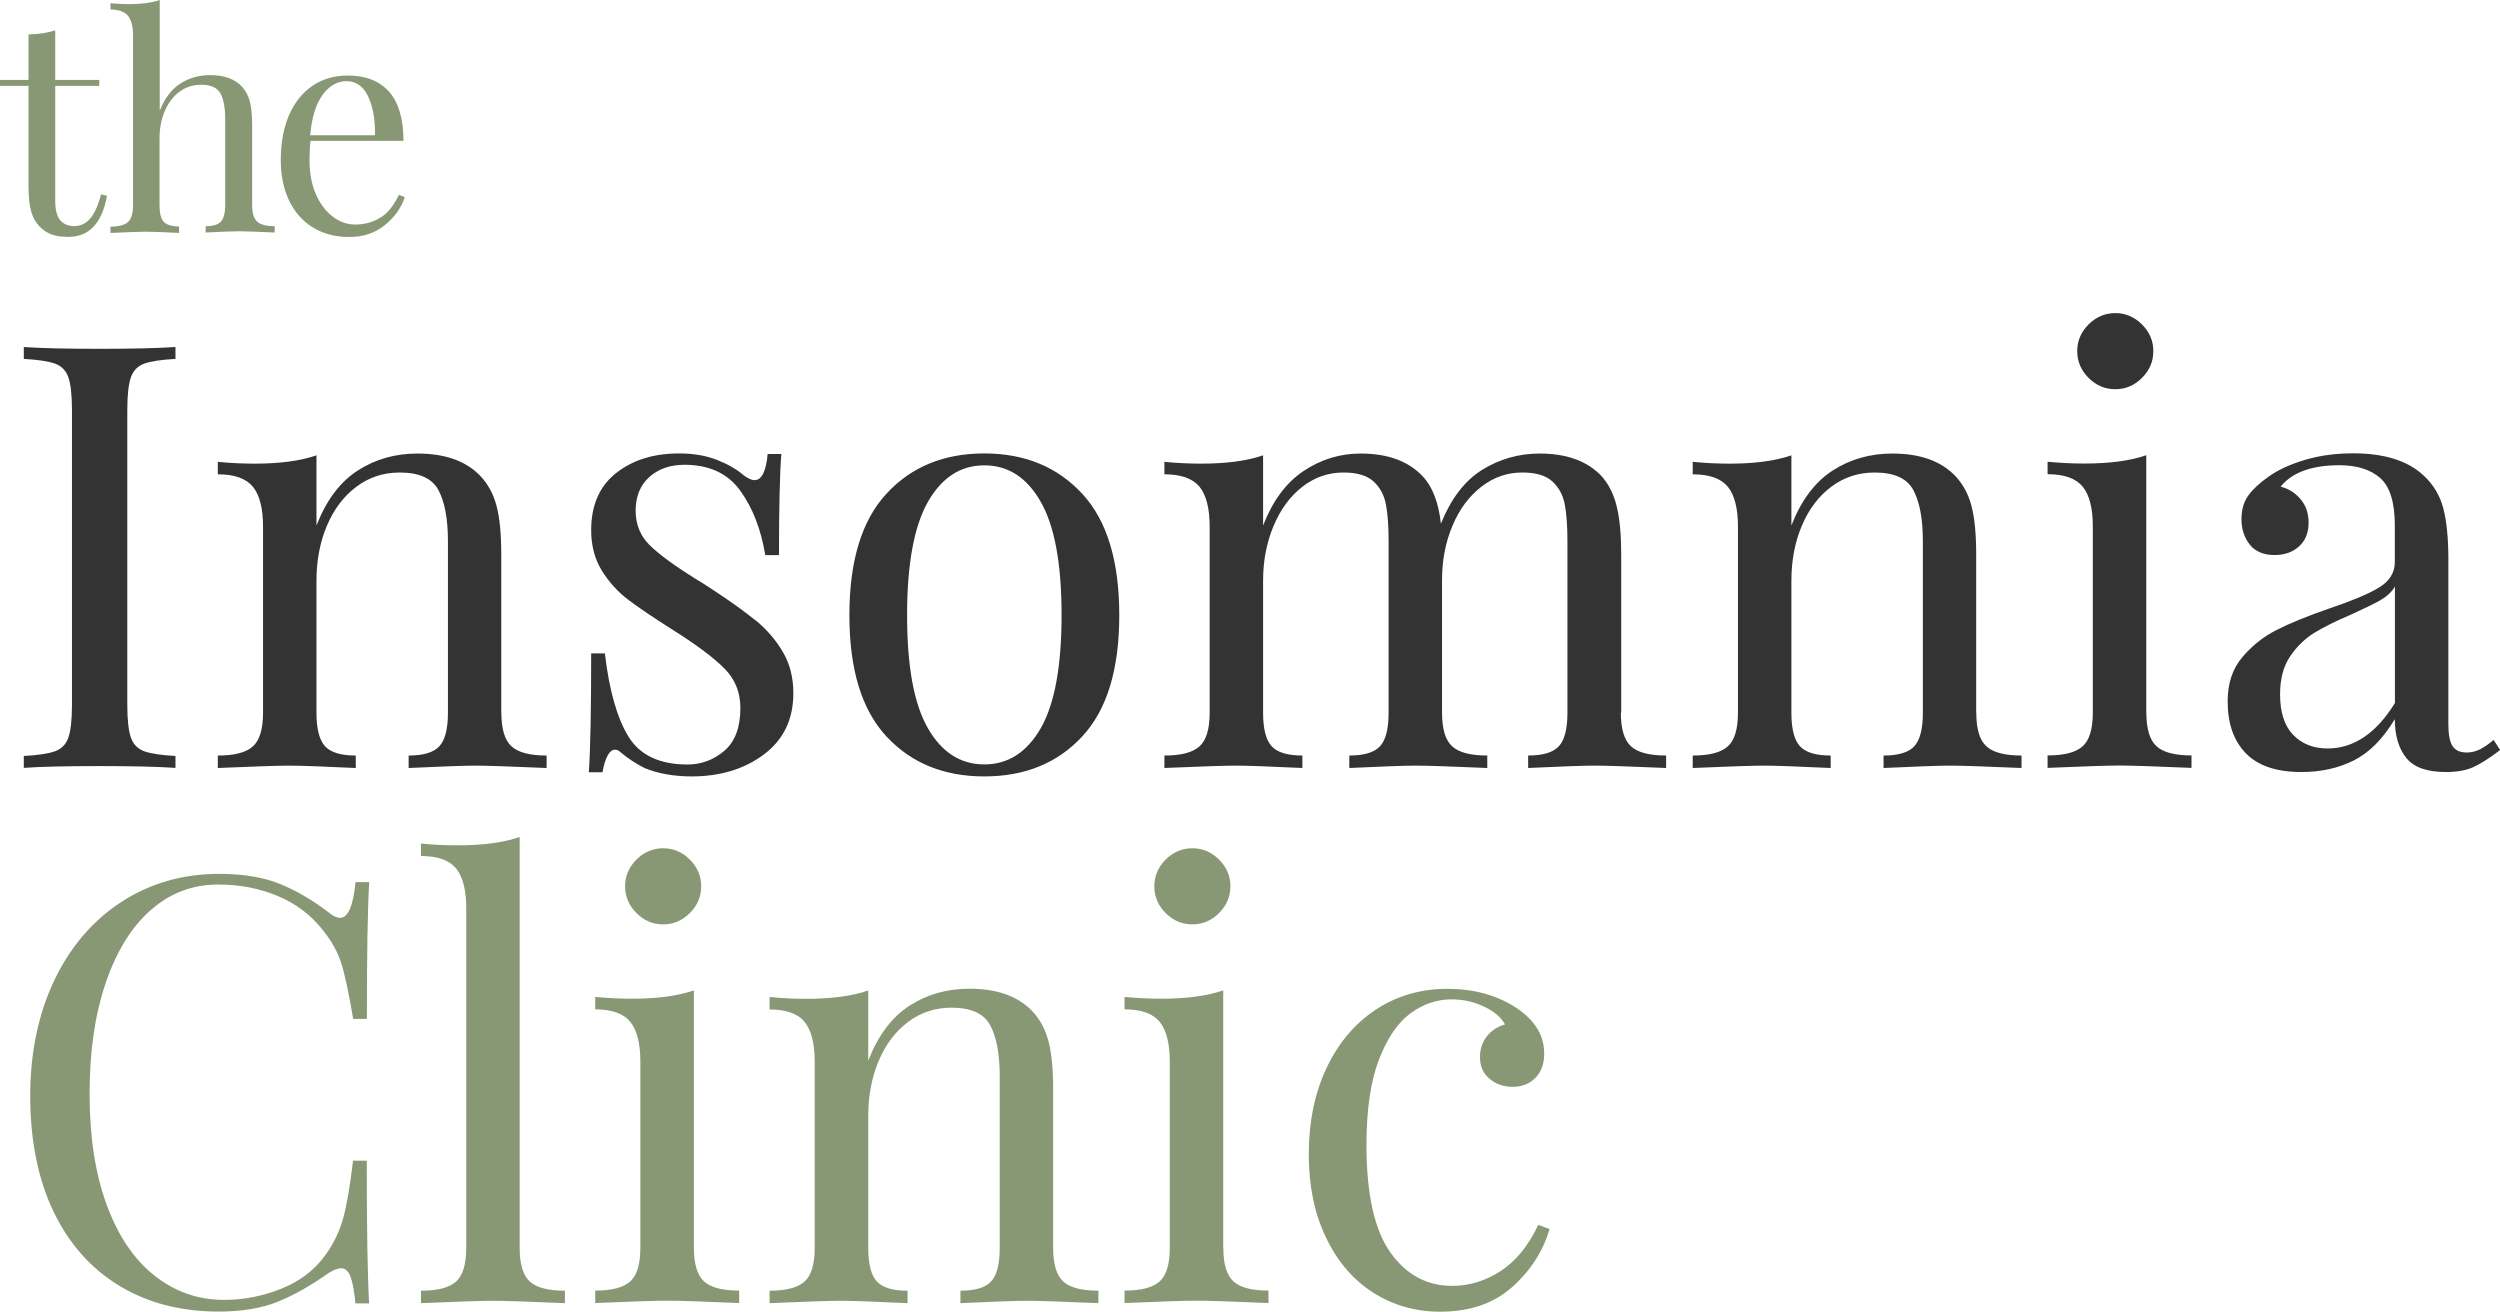
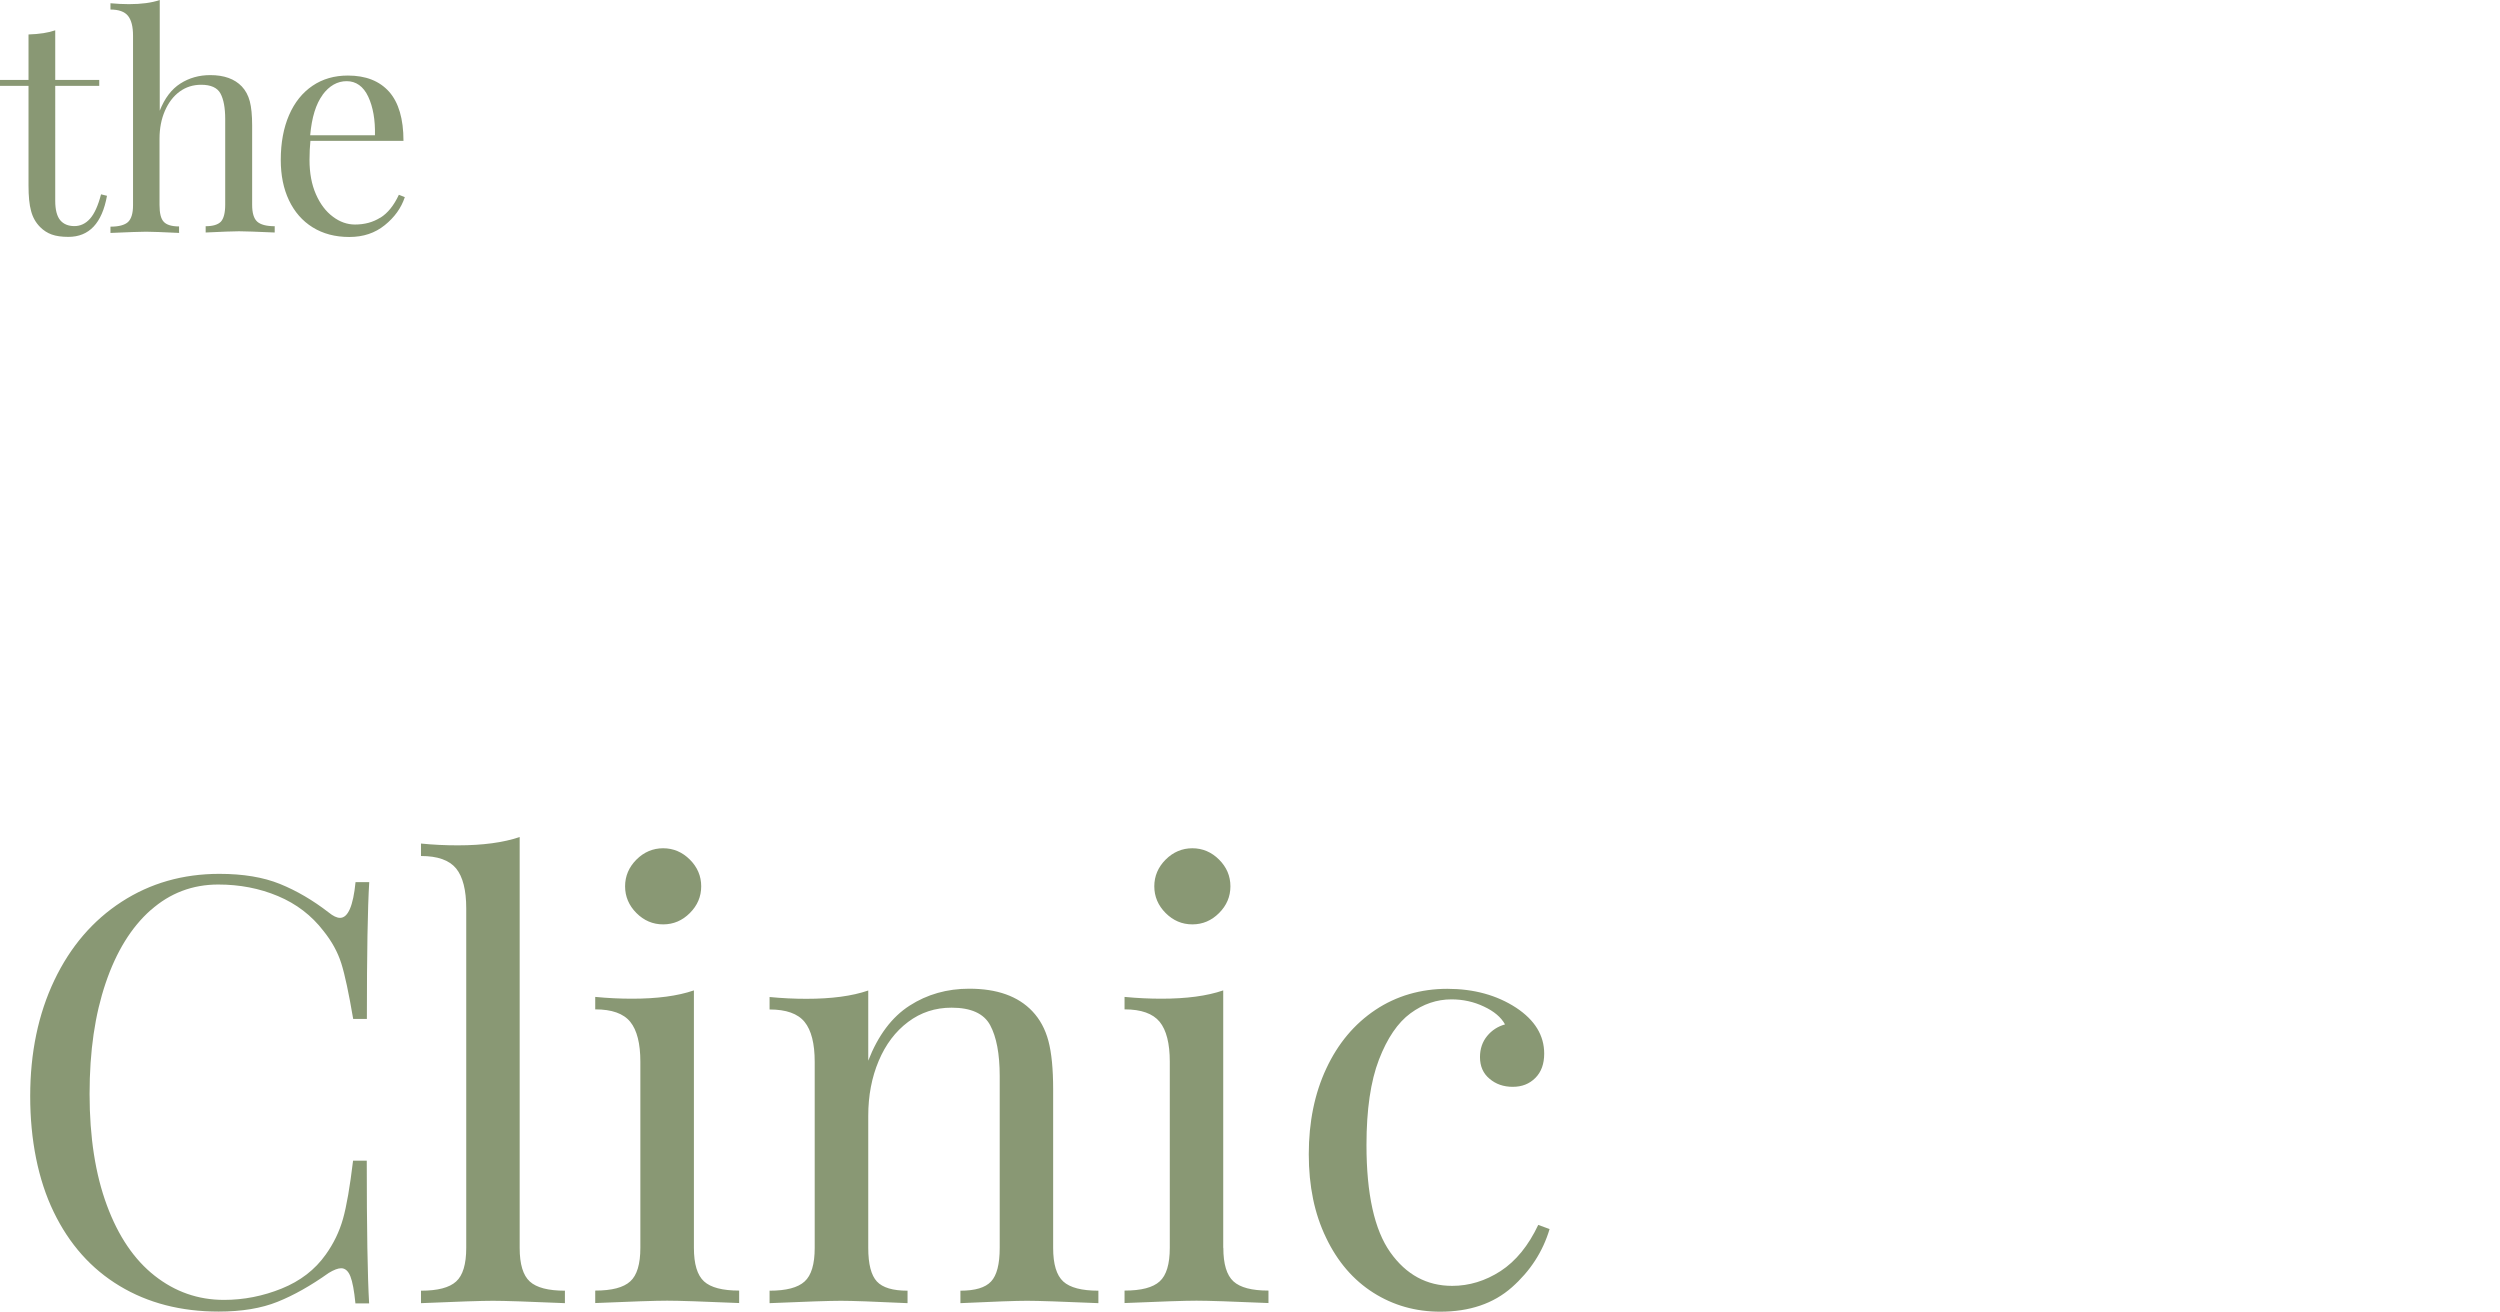
<svg xmlns="http://www.w3.org/2000/svg" id="Layer_2" data-name="Layer 2" viewBox="0 0 222.69 116.83">
  <defs>
    <style>
      .cls-1 {
        fill: #899874;
      }

      .cls-1, .cls-2 {
        stroke-width: 0px;
      }

      .cls-2 {
        fill: #333;
      }
    </style>
  </defs>
  <g id="Layer_1-2" data-name="Layer 1">
    <g>
-       <path class="cls-2" d="m44.65,63.49v-14.14c0-1.8-.14-3.23-.42-4.29-.28-1.06-.76-1.94-1.43-2.65-1.27-1.34-3.14-2.01-5.61-2.01-1.98,0-3.75.5-5.32,1.51-1.57,1.01-2.8,2.64-3.68,4.9v-6.25c-1.45.5-3.28.74-5.51.74-1.06,0-2.15-.05-3.28-.16v1.11c1.48,0,2.52.37,3.13,1.11.6.74.9,1.93.9,3.55v16.58c0,1.45-.3,2.45-.9,2.99-.6.55-1.64.82-3.13.82v1.11c3.25-.14,5.37-.21,6.36-.21s2.97.07,5.93.21v-1.11c-1.31,0-2.22-.27-2.73-.82-.51-.55-.77-1.54-.77-2.99v-11.76c0-1.8.31-3.43.93-4.9.62-1.47,1.49-2.62,2.62-3.47,1.13-.85,2.42-1.27,3.87-1.27,1.73,0,2.88.52,3.44,1.56.56,1.04.85,2.55.85,4.53v15.31c0,1.45-.26,2.45-.77,2.99-.51.55-1.42.82-2.73.82v1.11c2.97-.14,4.94-.21,5.93-.21s3.11.07,6.36.21v-1.11c-1.48,0-2.53-.27-3.13-.82-.6-.55-.9-1.54-.9-2.99Zm22.67-8.21c-.99-.81-2.3-1.75-3.92-2.81-.64-.42-1.11-.72-1.43-.9-1.87-1.17-3.23-2.16-4.08-2.99-.85-.83-1.27-1.86-1.27-3.1s.41-2.27,1.22-2.99c.81-.72,1.85-1.09,3.13-1.09,2.19,0,3.84.76,4.95,2.28,1.11,1.52,1.86,3.44,2.25,5.77h1.22c0-4.27.07-7.27.21-9.01h-1.22c-.14,1.55-.53,2.33-1.17,2.33-.25,0-.57-.14-.95-.42-.6-.53-1.4-.99-2.38-1.38-.99-.39-2.12-.58-3.39-.58-2.26,0-4.13.58-5.61,1.75-1.48,1.17-2.22,2.86-2.22,5.09,0,1.38.32,2.58.95,3.6.64,1.02,1.42,1.89,2.36,2.6.94.71,2.27,1.61,4,2.7,2.12,1.34,3.65,2.49,4.58,3.44.94.95,1.4,2.12,1.4,3.5,0,1.73-.48,3-1.43,3.81-.95.81-2.05,1.22-3.28,1.22-2.47,0-4.22-.82-5.24-2.46-1.02-1.64-1.73-4.12-2.12-7.44h-1.22c0,5.05-.07,8.58-.21,10.59h1.22c.11-.64.26-1.13.45-1.48.19-.35.41-.53.66-.53.18,0,.34.07.48.21.67.57,1.39,1.04,2.17,1.43,1.2.49,2.6.74,4.18.74,2.54,0,4.69-.65,6.44-1.96,1.75-1.31,2.62-3.13,2.62-5.46,0-1.38-.31-2.6-.93-3.66-.62-1.06-1.42-1.99-2.41-2.81ZM2.12,30.91v1.06c1.27.07,2.2.21,2.78.42.58.21.98.62,1.19,1.22.21.6.32,1.57.32,2.91v26.27c0,1.34-.11,2.31-.32,2.91-.21.6-.61,1.01-1.19,1.22-.58.21-1.51.35-2.78.42v1.06c1.48-.11,3.74-.16,6.78-.16,2.86,0,5.1.05,6.73.16v-1.06c-1.27-.07-2.2-.21-2.78-.42-.58-.21-.98-.62-1.19-1.22-.21-.6-.32-1.57-.32-2.91v-26.27c0-1.34.11-2.31.32-2.91.21-.6.61-1.01,1.19-1.22.58-.21,1.51-.35,2.78-.42v-1.06c-1.66.11-3.9.16-6.73.16-3.04,0-5.3-.05-6.78-.16Zm186.3,3.76c.92,0,1.71-.34,2.38-1.01.67-.67,1.01-1.46,1.01-2.38s-.34-1.71-1.01-2.38c-.67-.67-1.47-1.01-2.38-1.01s-1.71.34-2.38,1.01c-.67.67-1.01,1.47-1.01,2.38s.34,1.71,1.01,2.38c.67.67,1.46,1.01,2.38,1.01Zm33.69,31.25c-.42.35-.82.63-1.19.82-.37.19-.77.29-1.19.29-.6,0-1.02-.19-1.27-.58-.25-.39-.37-1.02-.37-1.91v-14.73c0-1.87-.15-3.38-.45-4.53-.3-1.15-.89-2.13-1.77-2.94-1.41-1.31-3.5-1.96-6.25-1.96-1.55,0-2.98.19-4.29.58-1.31.39-2.38.88-3.23,1.48-.81.57-1.42,1.13-1.83,1.7-.41.57-.61,1.27-.61,2.12s.25,1.63.74,2.25c.49.62,1.24.93,2.22.93.88,0,1.61-.26,2.17-.77.56-.51.85-1.21.85-2.09s-.24-1.55-.72-2.12c-.48-.56-1.07-.94-1.77-1.11,1.02-1.27,2.77-1.91,5.24-1.91,1.55,0,2.76.38,3.63,1.14.86.76,1.3,2.16,1.3,4.21v3.28c0,.95-.48,1.71-1.43,2.28-.95.57-2.42,1.18-4.4,1.85-1.94.67-3.51,1.31-4.69,1.91-1.18.6-2.21,1.41-3.07,2.44-.87,1.02-1.3,2.33-1.3,3.92,0,1.98.54,3.52,1.62,4.63,1.08,1.11,2.73,1.67,4.95,1.67,1.73,0,3.28-.34,4.66-1.03,1.38-.69,2.6-1.92,3.66-3.68,0,1.45.34,2.6,1.01,3.44.67.85,1.85,1.27,3.55,1.27.99,0,1.81-.15,2.46-.45.65-.3,1.44-.8,2.36-1.51l-.58-.9Zm-8.79-3.28c-1.66,2.68-3.66,4.03-5.99,4.03-1.27,0-2.3-.41-3.07-1.22-.78-.81-1.16-2.01-1.16-3.6,0-1.38.3-2.51.9-3.39.6-.88,1.32-1.58,2.15-2.09.83-.51,1.92-1.05,3.26-1.62,1.17-.53,2.03-.95,2.6-1.27.56-.32,1.01-.72,1.32-1.22v10.38Zm-22.14.85v-22.94c-1.45.5-3.28.74-5.51.74-1.06,0-2.15-.05-3.28-.16v1.11c1.48,0,2.52.37,3.13,1.11.6.74.9,1.93.9,3.55v16.58c0,1.45-.3,2.45-.9,2.99-.6.55-1.64.82-3.13.82v1.11c3.25-.14,5.39-.21,6.41-.21s3.16.07,6.41.21v-1.11c-1.48,0-2.52-.27-3.12-.82-.6-.55-.9-1.54-.9-2.99Zm-15.15,0v-14.14c0-1.8-.14-3.23-.42-4.29-.28-1.06-.76-1.94-1.43-2.65-1.27-1.34-3.14-2.01-5.61-2.01-1.98,0-3.75.5-5.32,1.51-1.57,1.01-2.8,2.64-3.68,4.9v-6.25c-1.45.5-3.28.74-5.51.74-1.06,0-2.15-.05-3.28-.16v1.11c1.48,0,2.52.37,3.13,1.11.6.74.9,1.93.9,3.55v16.58c0,1.45-.3,2.45-.9,2.99-.6.55-1.64.82-3.13.82v1.11c3.25-.14,5.37-.21,6.36-.21s2.97.07,5.93.21v-1.11c-1.31,0-2.22-.27-2.73-.82-.51-.55-.77-1.54-.77-2.99v-11.76c0-1.8.31-3.43.93-4.9.62-1.47,1.49-2.62,2.62-3.47,1.13-.85,2.42-1.27,3.87-1.27,1.73,0,2.88.52,3.44,1.56.56,1.04.85,2.55.85,4.53v15.31c0,1.45-.26,2.45-.77,2.99-.51.55-1.42.82-2.73.82v1.11c2.97-.14,4.94-.21,5.93-.21s3.11.07,6.36.21v-1.11c-1.48,0-2.53-.27-3.13-.82-.6-.55-.9-1.54-.9-2.99Zm-31.62,0v-14.14c0-1.73-.13-3.14-.4-4.24-.26-1.09-.72-1.99-1.35-2.7-1.27-1.34-3.11-2.01-5.51-2.01-1.87,0-3.58.49-5.14,1.46-1.55.97-2.77,2.57-3.66,4.79-.21-1.91-.76-3.32-1.64-4.24-1.27-1.34-3.11-2.01-5.51-2.01-1.84,0-3.53.52-5.09,1.56-1.55,1.04-2.75,2.66-3.6,4.85v-6.25c-1.45.5-3.28.74-5.51.74-1.06,0-2.15-.05-3.28-.16v1.11c1.48,0,2.52.37,3.13,1.11.6.74.9,1.93.9,3.55v16.58c0,1.45-.3,2.45-.9,2.99-.6.55-1.64.82-3.13.82v1.11c3.25-.14,5.37-.21,6.36-.21s2.97.07,5.93.21v-1.11c-1.31,0-2.22-.27-2.73-.82-.51-.55-.77-1.54-.77-2.99v-11.76c0-1.77.31-3.39.93-4.87.62-1.48,1.47-2.65,2.57-3.5,1.09-.85,2.31-1.27,3.66-1.27,1.2,0,2.09.26,2.67.79s.95,1.21,1.11,2.04c.16.83.24,1.92.24,3.26v15.31c0,1.45-.26,2.45-.77,2.99-.51.55-1.42.82-2.73.82v1.11c2.97-.14,4.94-.21,5.93-.21s3.11.07,6.36.21v-1.11c-1.48,0-2.53-.27-3.13-.82-.6-.55-.9-1.54-.9-2.99v-11.81c0-1.77.31-3.38.93-4.85.62-1.47,1.47-2.62,2.57-3.47,1.09-.85,2.31-1.27,3.65-1.27,1.2,0,2.09.26,2.67.79.58.53.95,1.21,1.11,2.04.16.83.24,1.92.24,3.26v15.31c0,1.45-.26,2.45-.77,2.99-.51.55-1.42.82-2.73.82v1.11c2.97-.14,4.94-.21,5.93-.21s3.11.07,6.36.21v-1.11c-1.48,0-2.53-.27-3.13-.82-.6-.55-.9-1.54-.9-2.99Zm-56.73-23.1c-3.6,0-6.51,1.19-8.71,3.58-2.21,2.38-3.31,5.99-3.31,10.83s1.1,8.44,3.31,10.81c2.21,2.37,5.11,3.55,8.71,3.55s6.51-1.18,8.71-3.55c2.21-2.37,3.31-5.97,3.31-10.81s-1.1-8.45-3.31-10.83c-2.21-2.38-5.11-3.58-8.71-3.58Zm5.03,24.47c-1.24,2.15-2.91,3.23-5.03,3.23s-3.8-1.08-5.03-3.23c-1.24-2.15-1.85-5.51-1.85-10.06s.62-7.92,1.85-10.09c1.24-2.17,2.91-3.26,5.03-3.26s3.8,1.09,5.03,3.26c1.24,2.17,1.85,5.54,1.85,10.09s-.62,7.91-1.85,10.06Z" />
      <path class="cls-1" d="m2.77,18.8c.15.57.42,1.04.81,1.43.3.3.64.52,1.03.66.39.14.88.21,1.48.21,1.85,0,3-1.22,3.44-3.66l-.53-.13c-.26,1.01-.59,1.73-.98,2.17-.39.44-.86.66-1.4.66s-.97-.18-1.26-.53c-.29-.35-.44-.93-.44-1.72V7.65h3.92v-.53h-3.92V2.7c-.6.21-1.4.34-2.38.37v4.05H0v.53h2.54v8.87c0,.95.07,1.71.23,2.28Zm13.18,1.93v-.56c-.65,0-1.11-.14-1.36-.41-.26-.27-.38-.77-.38-1.5v-5.91c0-.92.16-1.74.48-2.48.32-.73.75-1.3,1.31-1.71.56-.41,1.2-.61,1.92-.61.86,0,1.44.26,1.72.78.28.52.42,1.28.42,2.26v7.65c0,.72-.13,1.22-.38,1.5-.26.27-.71.41-1.36.41v.56c1.48-.07,2.47-.11,2.97-.11s1.55.04,3.18.11v-.56c-.74,0-1.26-.14-1.56-.41-.3-.27-.45-.77-.45-1.5v-7.07c0-.9-.07-1.62-.21-2.15-.14-.53-.38-.97-.71-1.32-.64-.67-1.57-1.01-2.81-1.01-.99,0-1.88.25-2.66.75-.79.5-1.4,1.31-1.84,2.42V0c-.72.25-1.64.37-2.75.37-.53,0-1.08-.03-1.64-.08v.56c.74,0,1.26.19,1.56.56.3.37.45.96.45,1.77v15.1c0,.72-.15,1.22-.45,1.5-.3.27-.82.41-1.56.41v.56c1.62-.07,2.68-.11,3.18-.11s1.48.04,2.97.11Zm43.12,61.61c.92,0,1.71-.34,2.38-1.01.67-.67,1.01-1.46,1.01-2.38s-.34-1.71-1.01-2.38c-.67-.67-1.47-1.01-2.38-1.01s-1.71.34-2.38,1.01c-.67.67-1.01,1.47-1.01,2.38s.34,1.71,1.01,2.38c.67.67,1.46,1.01,2.38,1.01Zm47.14,0c.92,0,1.71-.34,2.38-1.01.67-.67,1.01-1.46,1.01-2.38s-.34-1.71-1.01-2.38c-.67-.67-1.47-1.01-2.38-1.01s-1.71.34-2.38,1.01c-.67.67-1.01,1.47-1.01,2.38s.34,1.71,1.01,2.38c.67.67,1.46,1.01,2.38,1.01Zm-92.78-1.27c1.71-1.52,3.72-2.28,6.01-2.28,1.91,0,3.68.34,5.32,1.03,1.64.69,2.99,1.72,4.05,3.1.74.92,1.27,1.88,1.59,2.89.32,1.01.67,2.66,1.06,4.95h1.22c0-5.83.07-9.89.21-12.18h-1.22c-.21,2.12-.67,3.18-1.38,3.18-.28,0-.62-.16-1.01-.48-1.41-1.09-2.86-1.94-4.34-2.54-1.48-.6-3.28-.9-5.4-.9-3.25,0-6.15.83-8.71,2.49-2.56,1.66-4.56,3.99-5.99,6.99-1.43,3-2.15,6.45-2.15,10.33s.7,7.43,2.09,10.3c1.39,2.88,3.35,5.08,5.88,6.6,2.52,1.52,5.46,2.28,8.82,2.28,2.05,0,3.8-.29,5.24-.87,1.45-.58,2.97-1.44,4.56-2.57.46-.28.83-.42,1.11-.42.35,0,.63.24.82.72.19.48.34,1.28.45,2.41h1.22c-.14-2.4-.21-6.64-.21-12.71h-1.22c-.28,2.33-.58,4.06-.9,5.19-.32,1.13-.83,2.19-1.54,3.18-.95,1.34-2.26,2.35-3.92,3.02-1.66.67-3.37,1.01-5.14,1.01-2.3,0-4.35-.72-6.17-2.15-1.82-1.43-3.24-3.52-4.26-6.28-1.02-2.75-1.54-6.06-1.54-9.91s.48-7.07,1.43-9.88c.95-2.81,2.29-4.97,4-6.49Zm95.53,30.09v-22.94c-1.45.5-3.28.74-5.51.74-1.06,0-2.15-.05-3.28-.16v1.11c1.48,0,2.52.37,3.13,1.11.6.74.9,1.93.9,3.55v16.58c0,1.45-.3,2.45-.9,2.99-.6.55-1.64.82-3.13.82v1.11c3.25-.14,5.39-.21,6.41-.21s3.16.07,6.41.21v-1.11c-1.48,0-2.52-.27-3.12-.82-.6-.55-.9-1.54-.9-2.99Zm28.07-2.07c-.88,1.87-2.01,3.25-3.36,4.13-1.36.88-2.8,1.32-4.32,1.32-2.26,0-4.1-1-5.51-2.99-1.41-1.99-2.12-5.18-2.12-9.56,0-3.14.37-5.68,1.11-7.6.74-1.92,1.68-3.3,2.81-4.13,1.13-.83,2.35-1.24,3.65-1.24,1.02,0,1.99.21,2.89.64.9.42,1.53.95,1.88,1.59-.64.18-1.17.52-1.59,1.03-.42.51-.64,1.14-.64,1.88,0,.81.28,1.46.85,1.93.56.48,1.25.72,2.07.72s1.48-.26,2.01-.79c.53-.53.79-1.25.79-2.17,0-1.62-.83-2.98-2.49-4.08-1.73-1.13-3.78-1.69-6.14-1.69s-4.54.63-6.41,1.88c-1.87,1.25-3.33,2.99-4.37,5.22-1.04,2.22-1.56,4.77-1.56,7.63s.51,5.31,1.54,7.44c1.02,2.14,2.43,3.77,4.21,4.9,1.78,1.13,3.77,1.69,5.96,1.69,2.61,0,4.74-.72,6.38-2.17,1.64-1.45,2.76-3.18,3.36-5.19l-1.01-.37Zm-43.22,2.07v-14.14c0-1.8-.14-3.23-.42-4.29-.28-1.06-.76-1.94-1.43-2.65-1.27-1.34-3.14-2.01-5.62-2.01-1.98,0-3.75.5-5.32,1.51-1.57,1.01-2.8,2.64-3.68,4.9v-6.25c-1.45.5-3.28.74-5.51.74-1.06,0-2.15-.05-3.28-.16v1.11c1.48,0,2.52.37,3.12,1.11.6.74.9,1.93.9,3.55v16.58c0,1.45-.3,2.45-.9,2.99-.6.55-1.64.82-3.12.82v1.11c3.25-.14,5.37-.21,6.36-.21s2.97.07,5.93.21v-1.11c-1.31,0-2.22-.27-2.73-.82-.51-.55-.77-1.54-.77-2.99v-11.76c0-1.8.31-3.43.93-4.9.62-1.47,1.49-2.62,2.62-3.47,1.13-.85,2.42-1.27,3.87-1.27,1.73,0,2.88.52,3.44,1.56.56,1.04.85,2.55.85,4.53v15.31c0,1.45-.26,2.45-.77,2.99-.51.55-1.42.82-2.73.82v1.11c2.97-.14,4.94-.21,5.93-.21s3.11.07,6.36.21v-1.11c-1.48,0-2.53-.27-3.13-.82-.6-.55-.9-1.54-.9-2.99ZM33.87,19.39c-.65.41-1.4.61-2.25.61-.69,0-1.35-.23-1.97-.7-.63-.47-1.13-1.13-1.51-2-.38-.86-.57-1.88-.57-3.05,0-.64.03-1.2.08-1.7h8.29c0-1.96-.43-3.42-1.28-4.38-.86-.96-2.08-1.44-3.67-1.44-1.2,0-2.25.3-3.15.91-.9.61-1.6,1.48-2.09,2.61-.49,1.13-.74,2.46-.74,4,0,1.36.24,2.56.73,3.59.49,1.03,1.19,1.84,2.11,2.41.92.57,2,.86,3.26.86s2.29-.35,3.16-1.05c.87-.7,1.47-1.53,1.79-2.5l-.53-.21c-.44.95-.99,1.63-1.64,2.04Zm-5.14-10.94c.6-.81,1.32-1.22,2.15-1.22s1.49.46,1.92,1.38c.43.92.63,2.07.6,3.44h-5.77c.14-1.59.51-2.79,1.11-3.6Zm17.56,102.71v-36.6c-1.45.49-3.28.74-5.51.74-1.1,0-2.19-.05-3.28-.16v1.11c1.48,0,2.52.37,3.13,1.11.6.74.9,1.93.9,3.55v30.25c0,1.45-.3,2.45-.9,2.99-.6.55-1.64.82-3.13.82v1.11c3.25-.14,5.39-.21,6.41-.21s3.16.07,6.41.21v-1.11c-1.48,0-2.53-.27-3.13-.82-.6-.55-.9-1.54-.9-2.99Zm15.52,0v-22.94c-1.45.5-3.28.74-5.51.74-1.06,0-2.15-.05-3.28-.16v1.11c1.48,0,2.52.37,3.12,1.11.6.74.9,1.93.9,3.55v16.58c0,1.45-.3,2.45-.9,2.99-.6.55-1.64.82-3.12.82v1.11c3.25-.14,5.38-.21,6.41-.21s3.16.07,6.41.21v-1.11c-1.48,0-2.53-.27-3.13-.82-.6-.55-.9-1.54-.9-2.99Z" />
    </g>
  </g>
</svg>